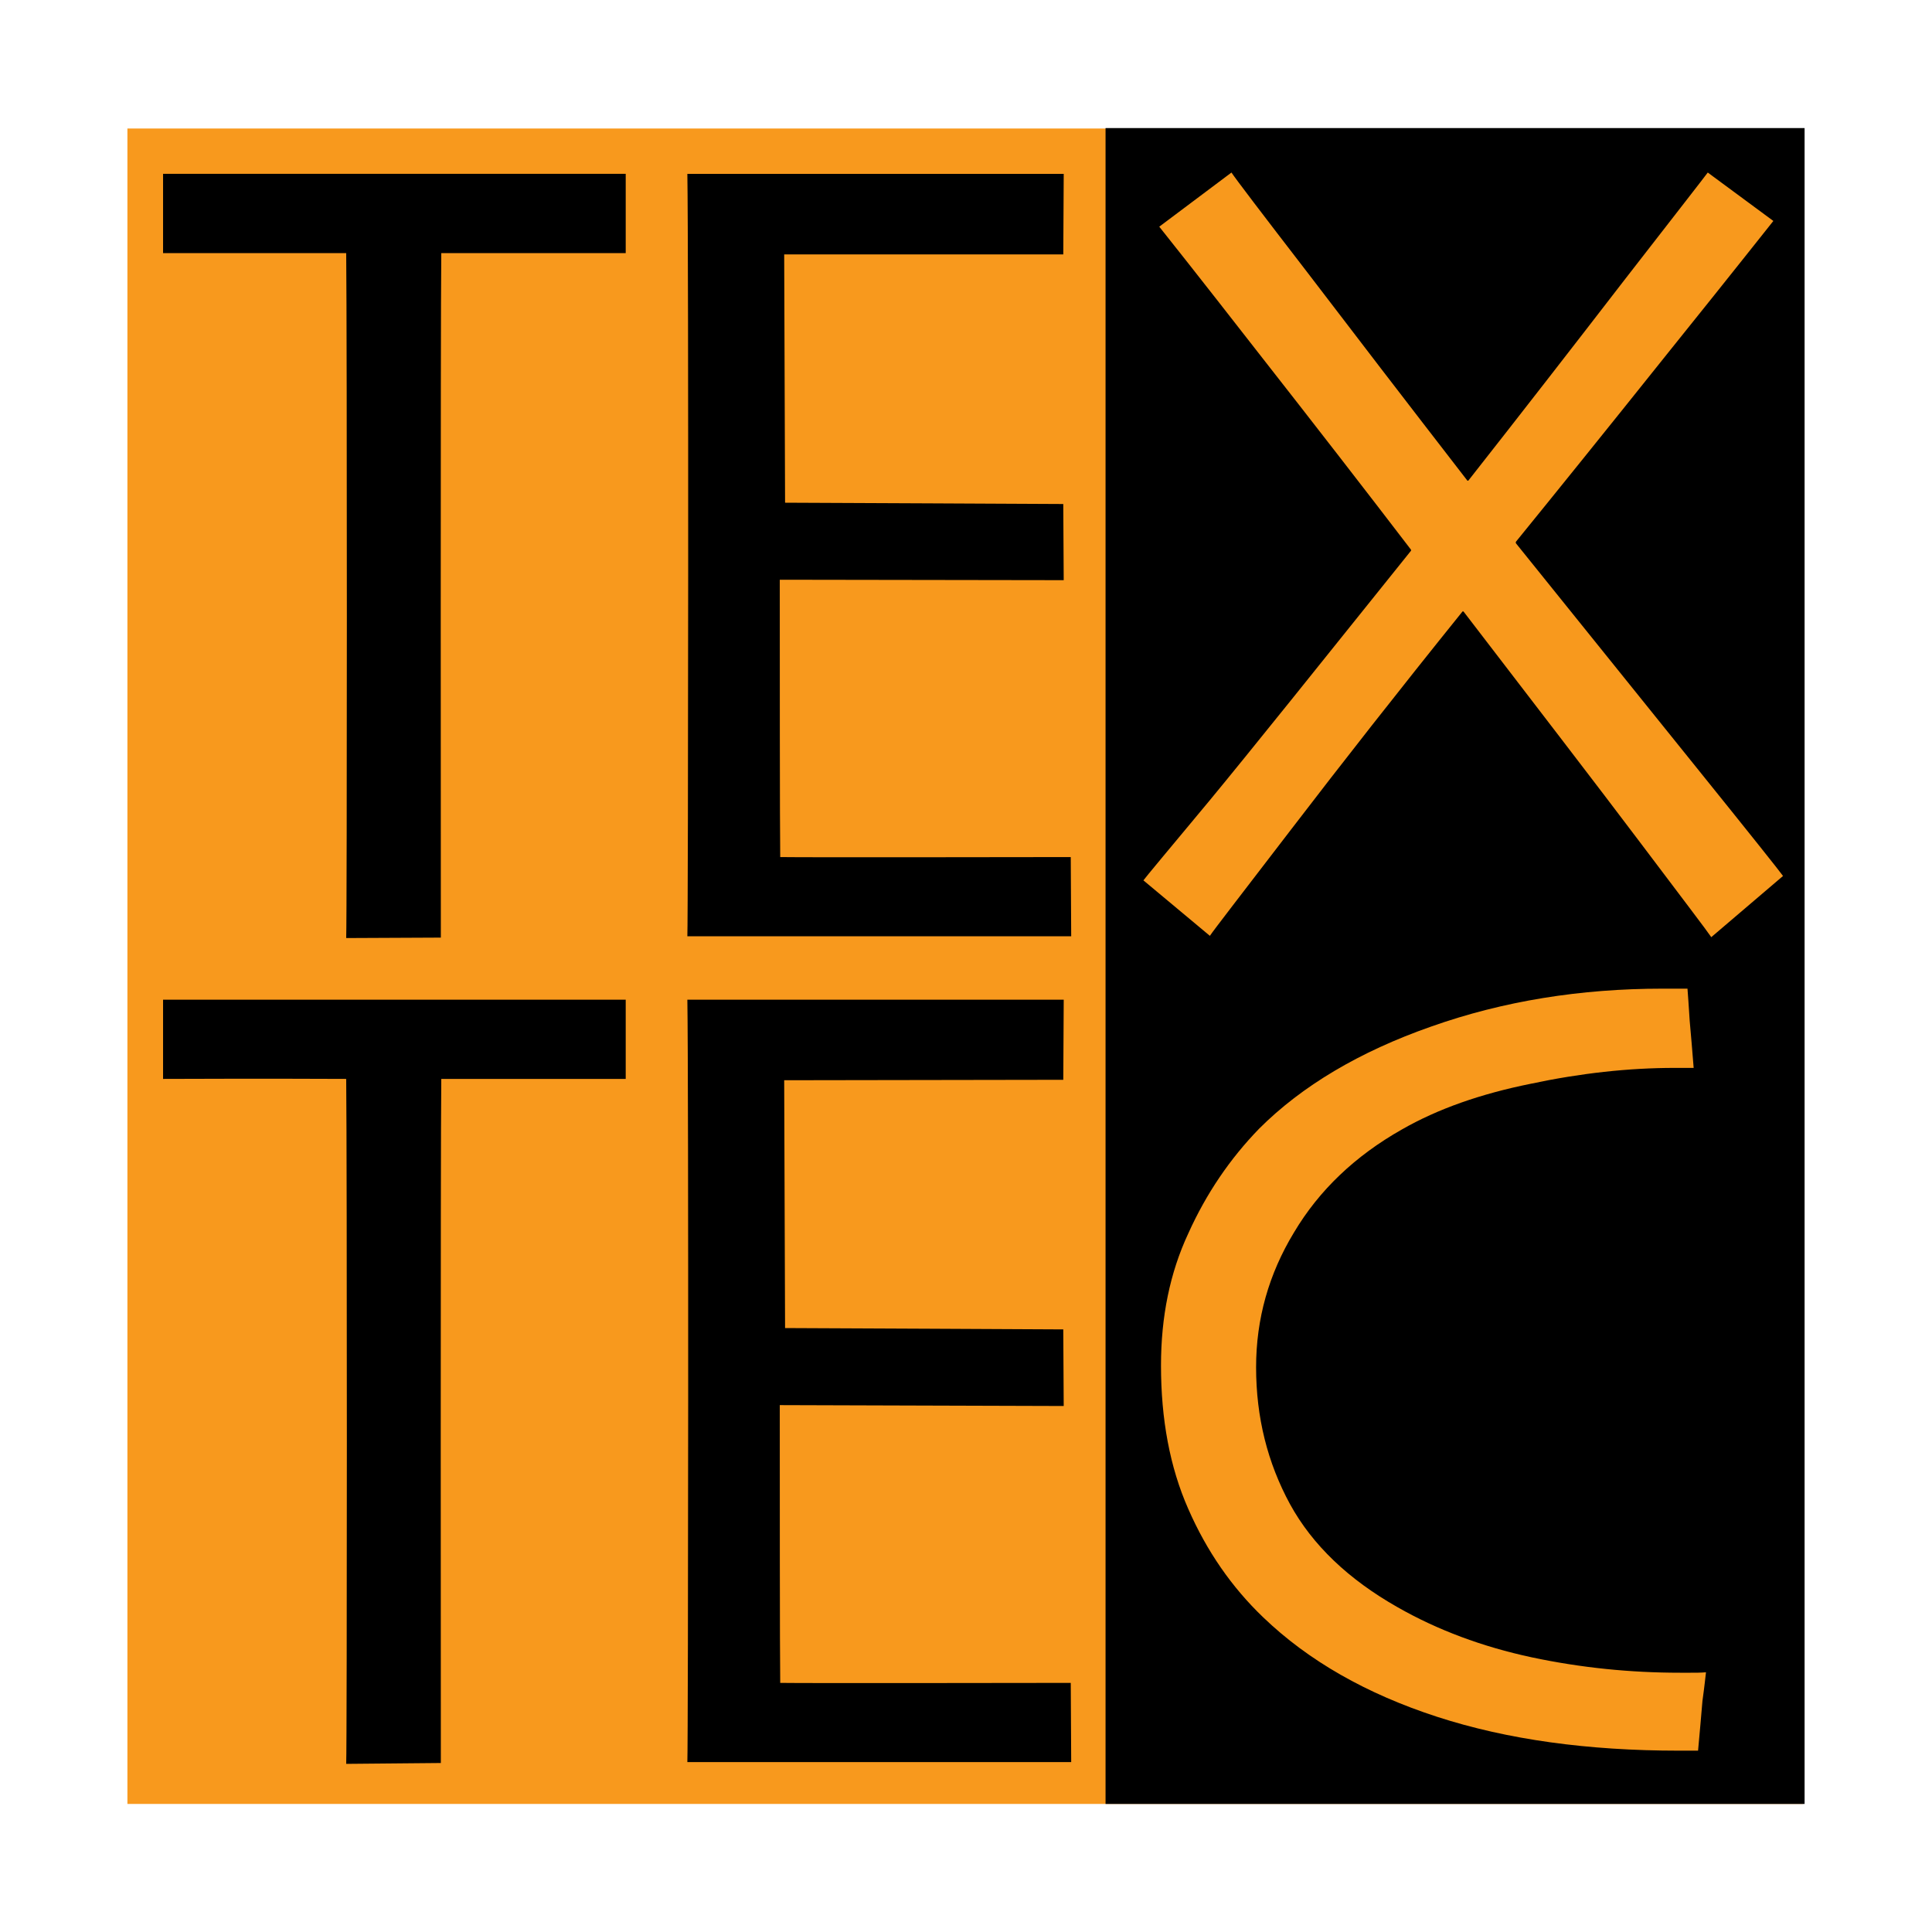
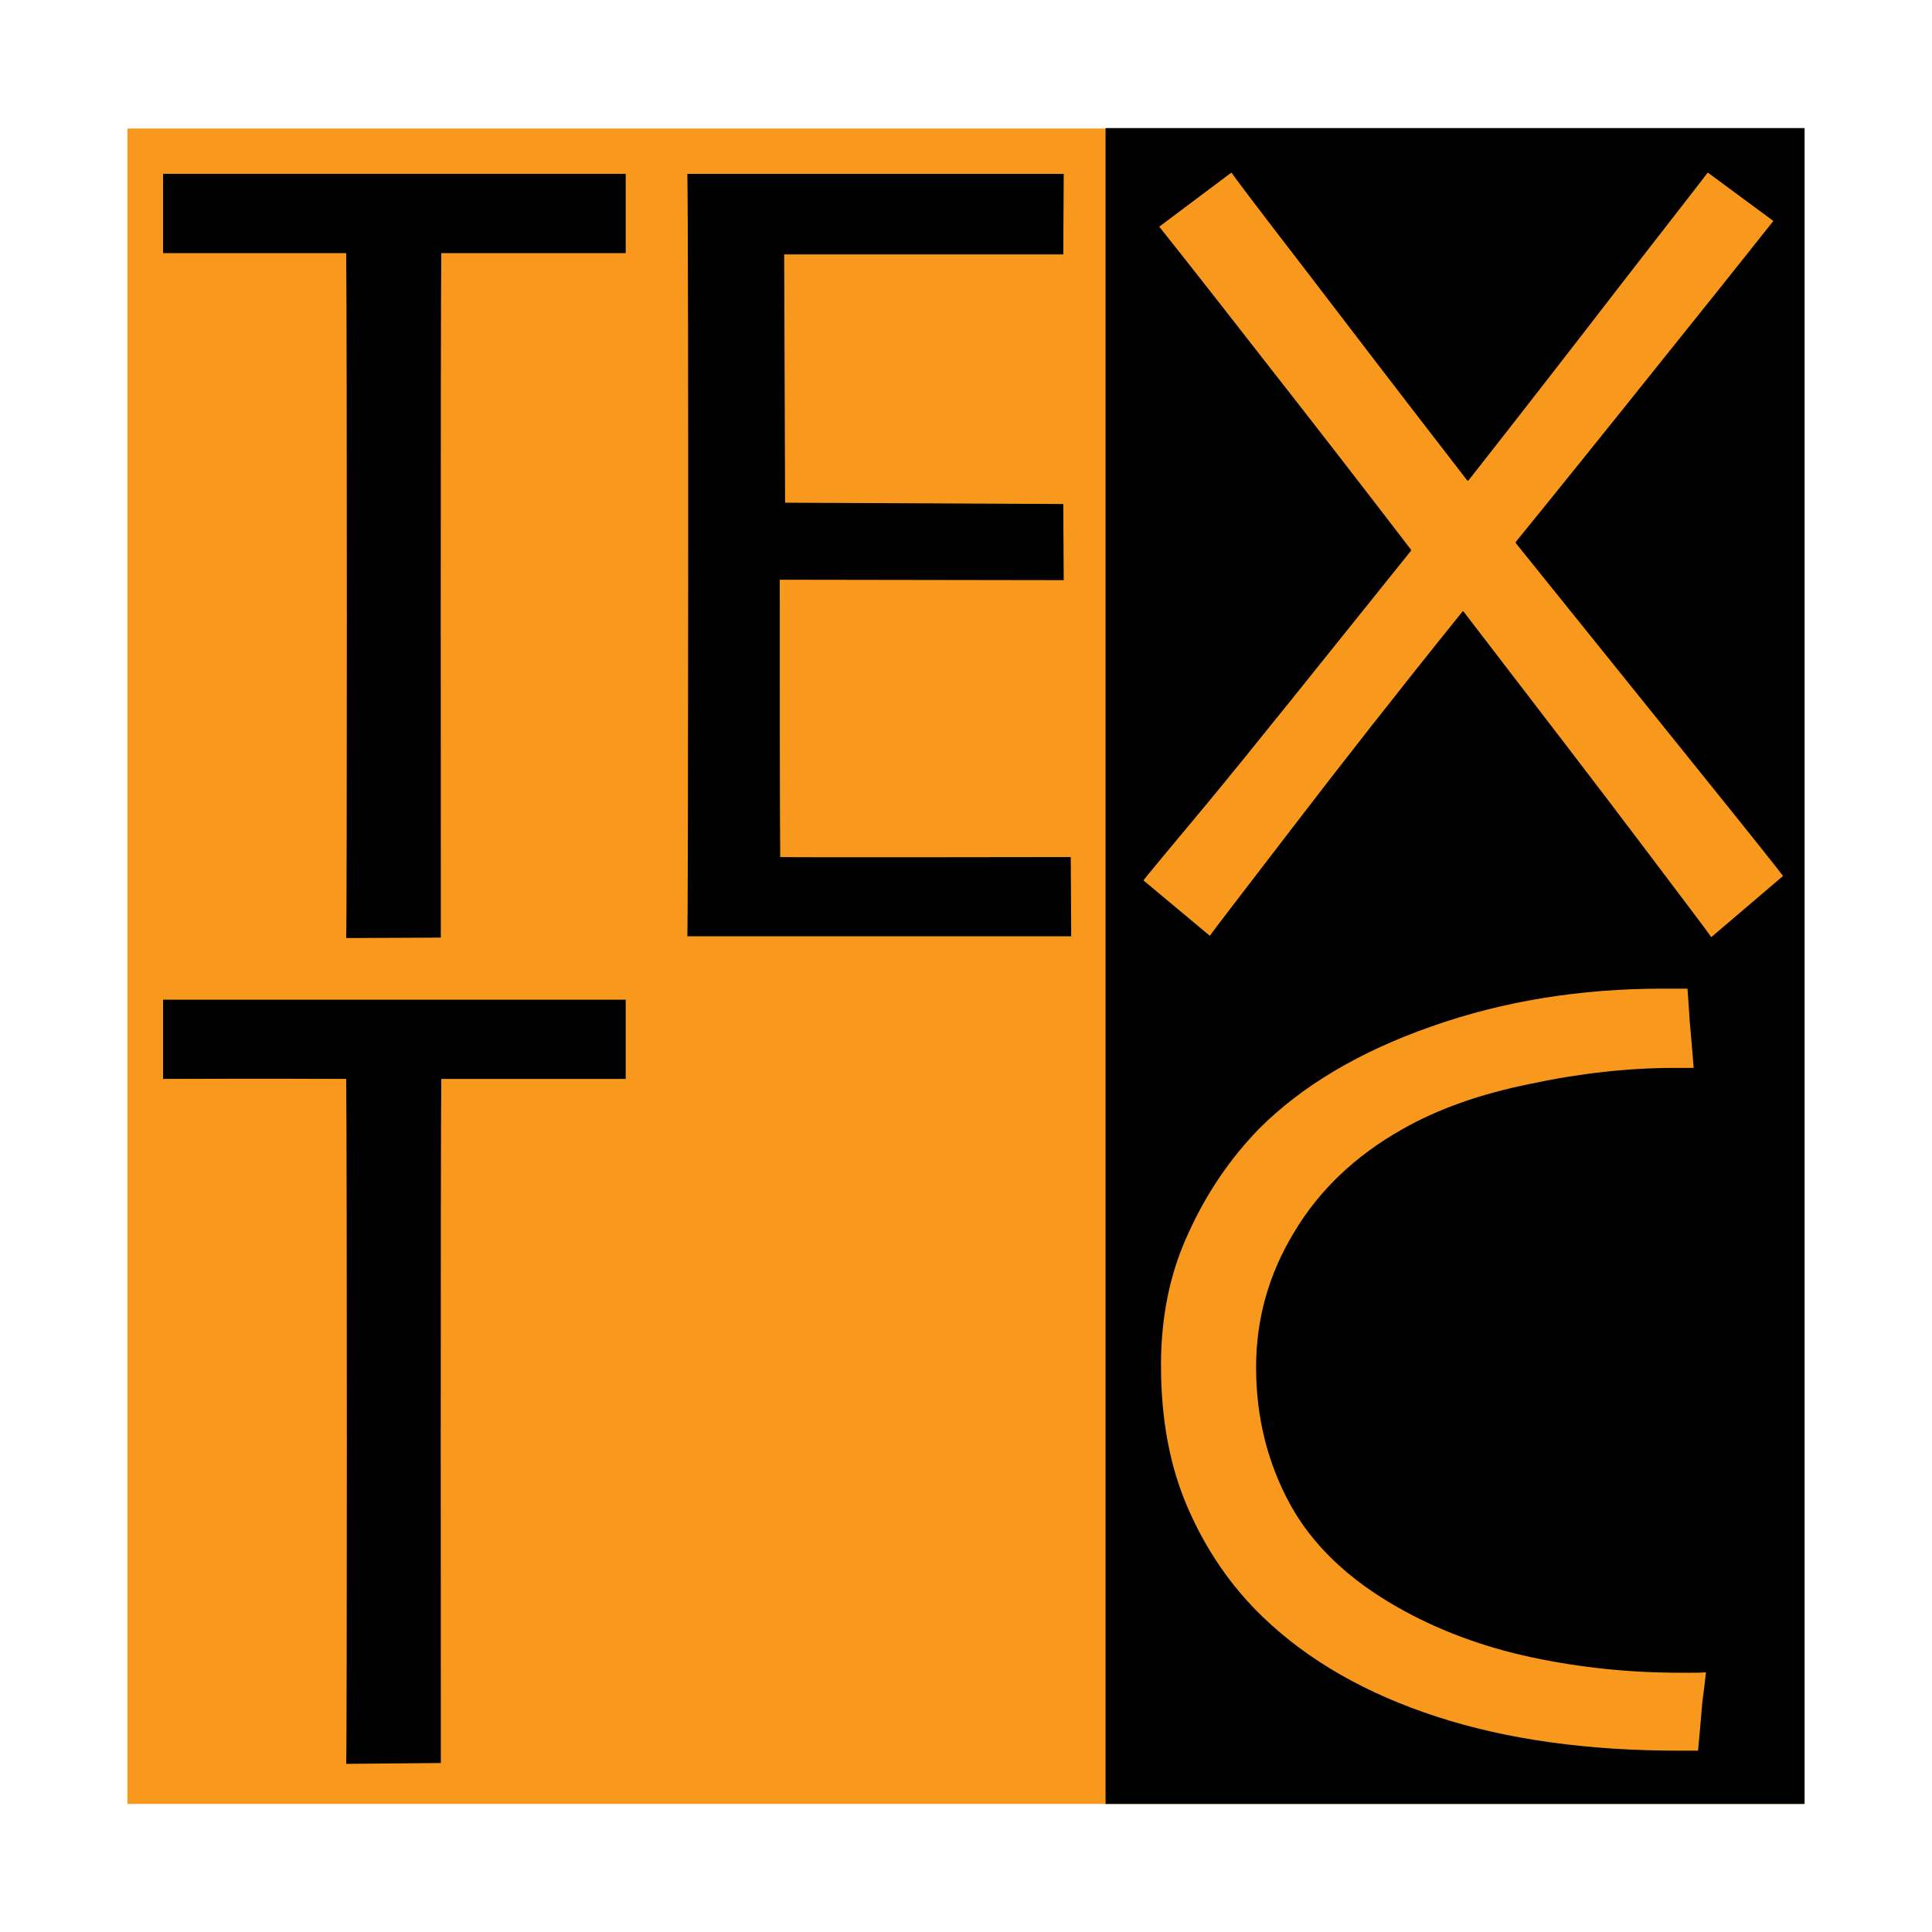
<svg xmlns="http://www.w3.org/2000/svg" version="1.0" id="Layer_1" x="0px" y="0px" width="192.756px" height="192.756px" viewBox="0 0 192.756 192.756" enable-background="new 0 0 192.756 192.756" xml:space="preserve">
  <g>
    <polygon fill-rule="evenodd" clip-rule="evenodd" fill="#FFFFFF" points="0,0 192.756,0 192.756,192.756 0,192.756 0,0  " />
    <polygon fill-rule="evenodd" clip-rule="evenodd" fill="#F8991D" points="12.712,12.822 179.868,12.822 179.868,179.979    12.712,179.979 12.712,12.822  " />
    <polygon fill-rule="evenodd" clip-rule="evenodd" points="110.301,12.778 180.044,12.778 180.044,179.979 110.301,179.979    110.301,12.778  " />
    <path fill-rule="evenodd" clip-rule="evenodd" fill="#F8991D" d="M177.892,87.396l-7.158,6.105   c-0.439-0.659-2.854-3.821-7.159-9.531c-4.305-5.71-10.189-13.351-17.567-22.969h-0.088c-6.369,7.905-12.078,15.195-17.128,21.784   c-5.052,6.588-7.774,10.101-8.082,10.584l-6.632-5.535c0.22-0.306,2.416-2.942,6.588-7.949   c4.173-5.051,10.849-13.396,20.115-24.946v-0.087c-4.436-5.798-9.574-12.429-15.46-19.939c-5.885-7.554-9.135-11.639-9.662-12.297   l7.203-5.402c0.439,0.659,2.942,3.952,7.51,9.881c4.523,5.93,9.882,12.912,16.031,20.862h0.088   c5.182-6.588,10.364-13.264,15.547-19.983c5.182-6.676,7.994-10.277,8.345-10.76l6.544,4.831   c-0.395,0.483-3.777,4.787-10.277,12.868c-6.456,8.081-11.595,14.449-15.415,19.148v0.132c6.5,8.082,12.473,15.503,17.963,22.312   C174.686,83.312,177.585,86.957,177.892,87.396L177.892,87.396z" />
    <path fill-rule="evenodd" clip-rule="evenodd" d="M62.428,25.251c-0.614,0-9.354,0-18.401,0   c-0.088,7.817-0.044,66.011-0.044,68.294l-9.443,0.044c0.088-2.285,0.088-60.213,0-68.338c-8.125,0-17.788,0-18.271,0v-7.906   c3.909,0,45.676,0,46.159,0V25.251L62.428,25.251z" />
    <path fill-rule="evenodd" clip-rule="evenodd" d="M106.874,93.414c-0.351,0-35.53,0-38.296,0c0.087-2.196,0.131-68.514,0-76.068   c2.678,0,37.155,0,37.55,0l-0.044,8.038c-0.396,0-26.22,0-27.845,0c0,4.304,0.088,20.949,0.088,24.771   c1.712,0,27.405,0.131,27.756,0.131l0.044,7.598c-0.308,0-26.615-0.044-28.328-0.044c0,7.203,0,24.814,0.044,27.67   c2.24,0.044,28.548,0,28.987,0L106.874,93.414L106.874,93.414z" />
    <path fill-rule="evenodd" clip-rule="evenodd" fill="#F8991D" d="M170.206,166.846c-0.044,0.352-0.132,1.273-0.352,2.855   c-0.132,1.492-0.264,3.162-0.438,4.963c-0.264,0-0.615,0-0.967,0s-0.659,0-0.967,0c-9.047,0-17.084-1.098-24.111-3.381   c-7.026-2.285-12.823-5.578-17.348-9.928c-3.118-2.986-5.622-6.588-7.466-10.803c-1.845-4.174-2.724-8.961-2.724-14.318   c0-4.832,0.879-9.223,2.724-13.176c1.801-3.996,4.172-7.467,7.071-10.453c4.26-4.26,10.014-7.684,17.171-10.189   c7.203-2.547,14.89-3.777,23.058-3.777c0.44,0,0.879,0,1.406,0c0.526,0,0.878,0,1.098,0c0.044,0.66,0.132,1.713,0.22,3.207   c0.132,1.449,0.264,3.031,0.396,4.699c-0.352,0-0.659,0-0.923,0s-0.571,0-0.966,0c-4.611,0-9.398,0.527-14.362,1.582   c-5.006,1.01-9.267,2.502-12.868,4.566c-4.654,2.635-8.256,6.061-10.76,10.277c-2.504,4.129-3.777,8.607-3.777,13.439   c0,5.008,1.143,9.531,3.382,13.658c2.24,4.086,5.841,7.51,10.717,10.277c3.997,2.283,8.477,3.953,13.396,5.008   c4.963,1.053,9.881,1.537,14.8,1.537c0.22,0,0.571,0,1.055,0S169.635,166.891,170.206,166.846L170.206,166.846z" />
    <path fill-rule="evenodd" clip-rule="evenodd" d="M62.428,107.643c-0.614,0-9.354,0-18.401,0   c-0.088,7.818-0.044,65.967-0.044,68.252l-9.443,0.086c0.088-2.283,0.088-60.256,0-68.338c-8.125-0.043-17.788,0-18.271,0v-7.904   c3.909,0,45.676,0,46.159,0V107.643L62.428,107.643z" />
-     <path fill-rule="evenodd" clip-rule="evenodd" d="M106.874,175.805c-0.351,0-35.53,0-38.296,0c0.087-2.195,0.131-68.514,0-76.066   c2.678,0,37.155,0,37.55,0l-0.044,7.992c-0.396,0-26.22,0.045-27.845,0.045c0,4.26,0.088,20.949,0.088,24.725   c1.712,0,27.405,0.133,27.756,0.133l0.044,7.643c-0.308,0-26.615-0.088-28.328-0.088c0,7.203,0,24.857,0.044,27.713   c2.24,0.043,28.548,0,28.987,0L106.874,175.805L106.874,175.805z" />
  </g>
</svg>